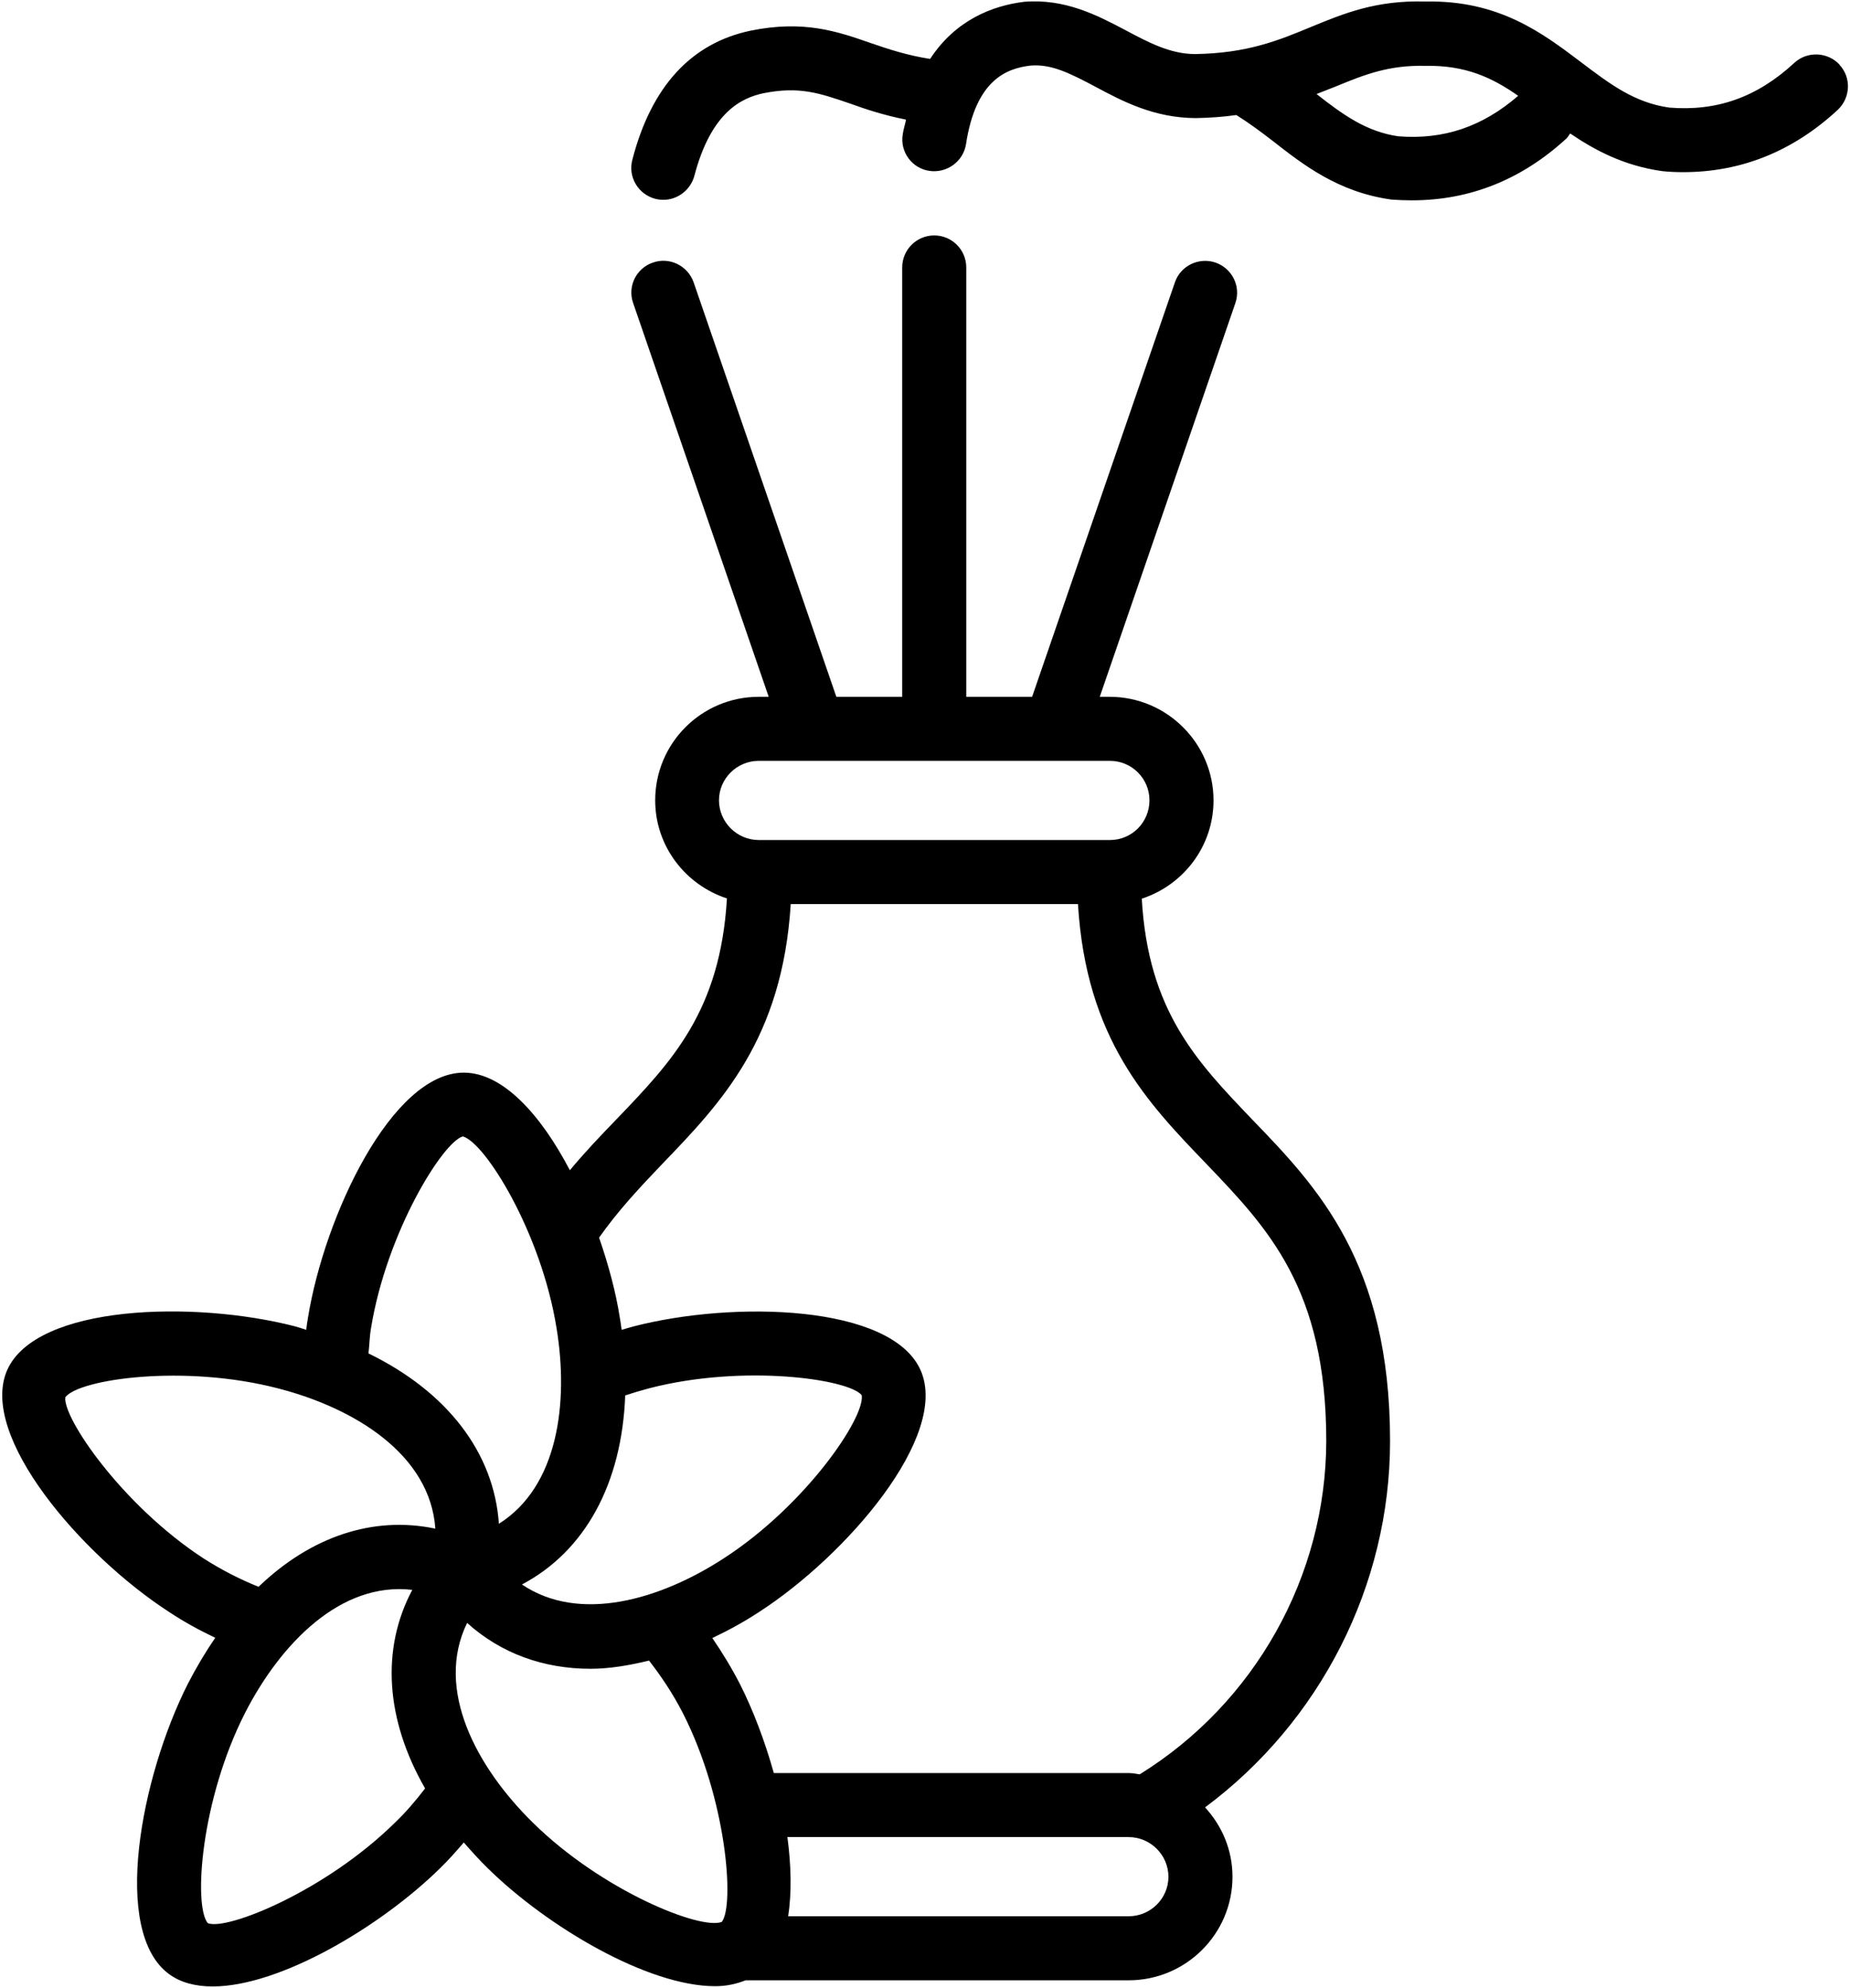
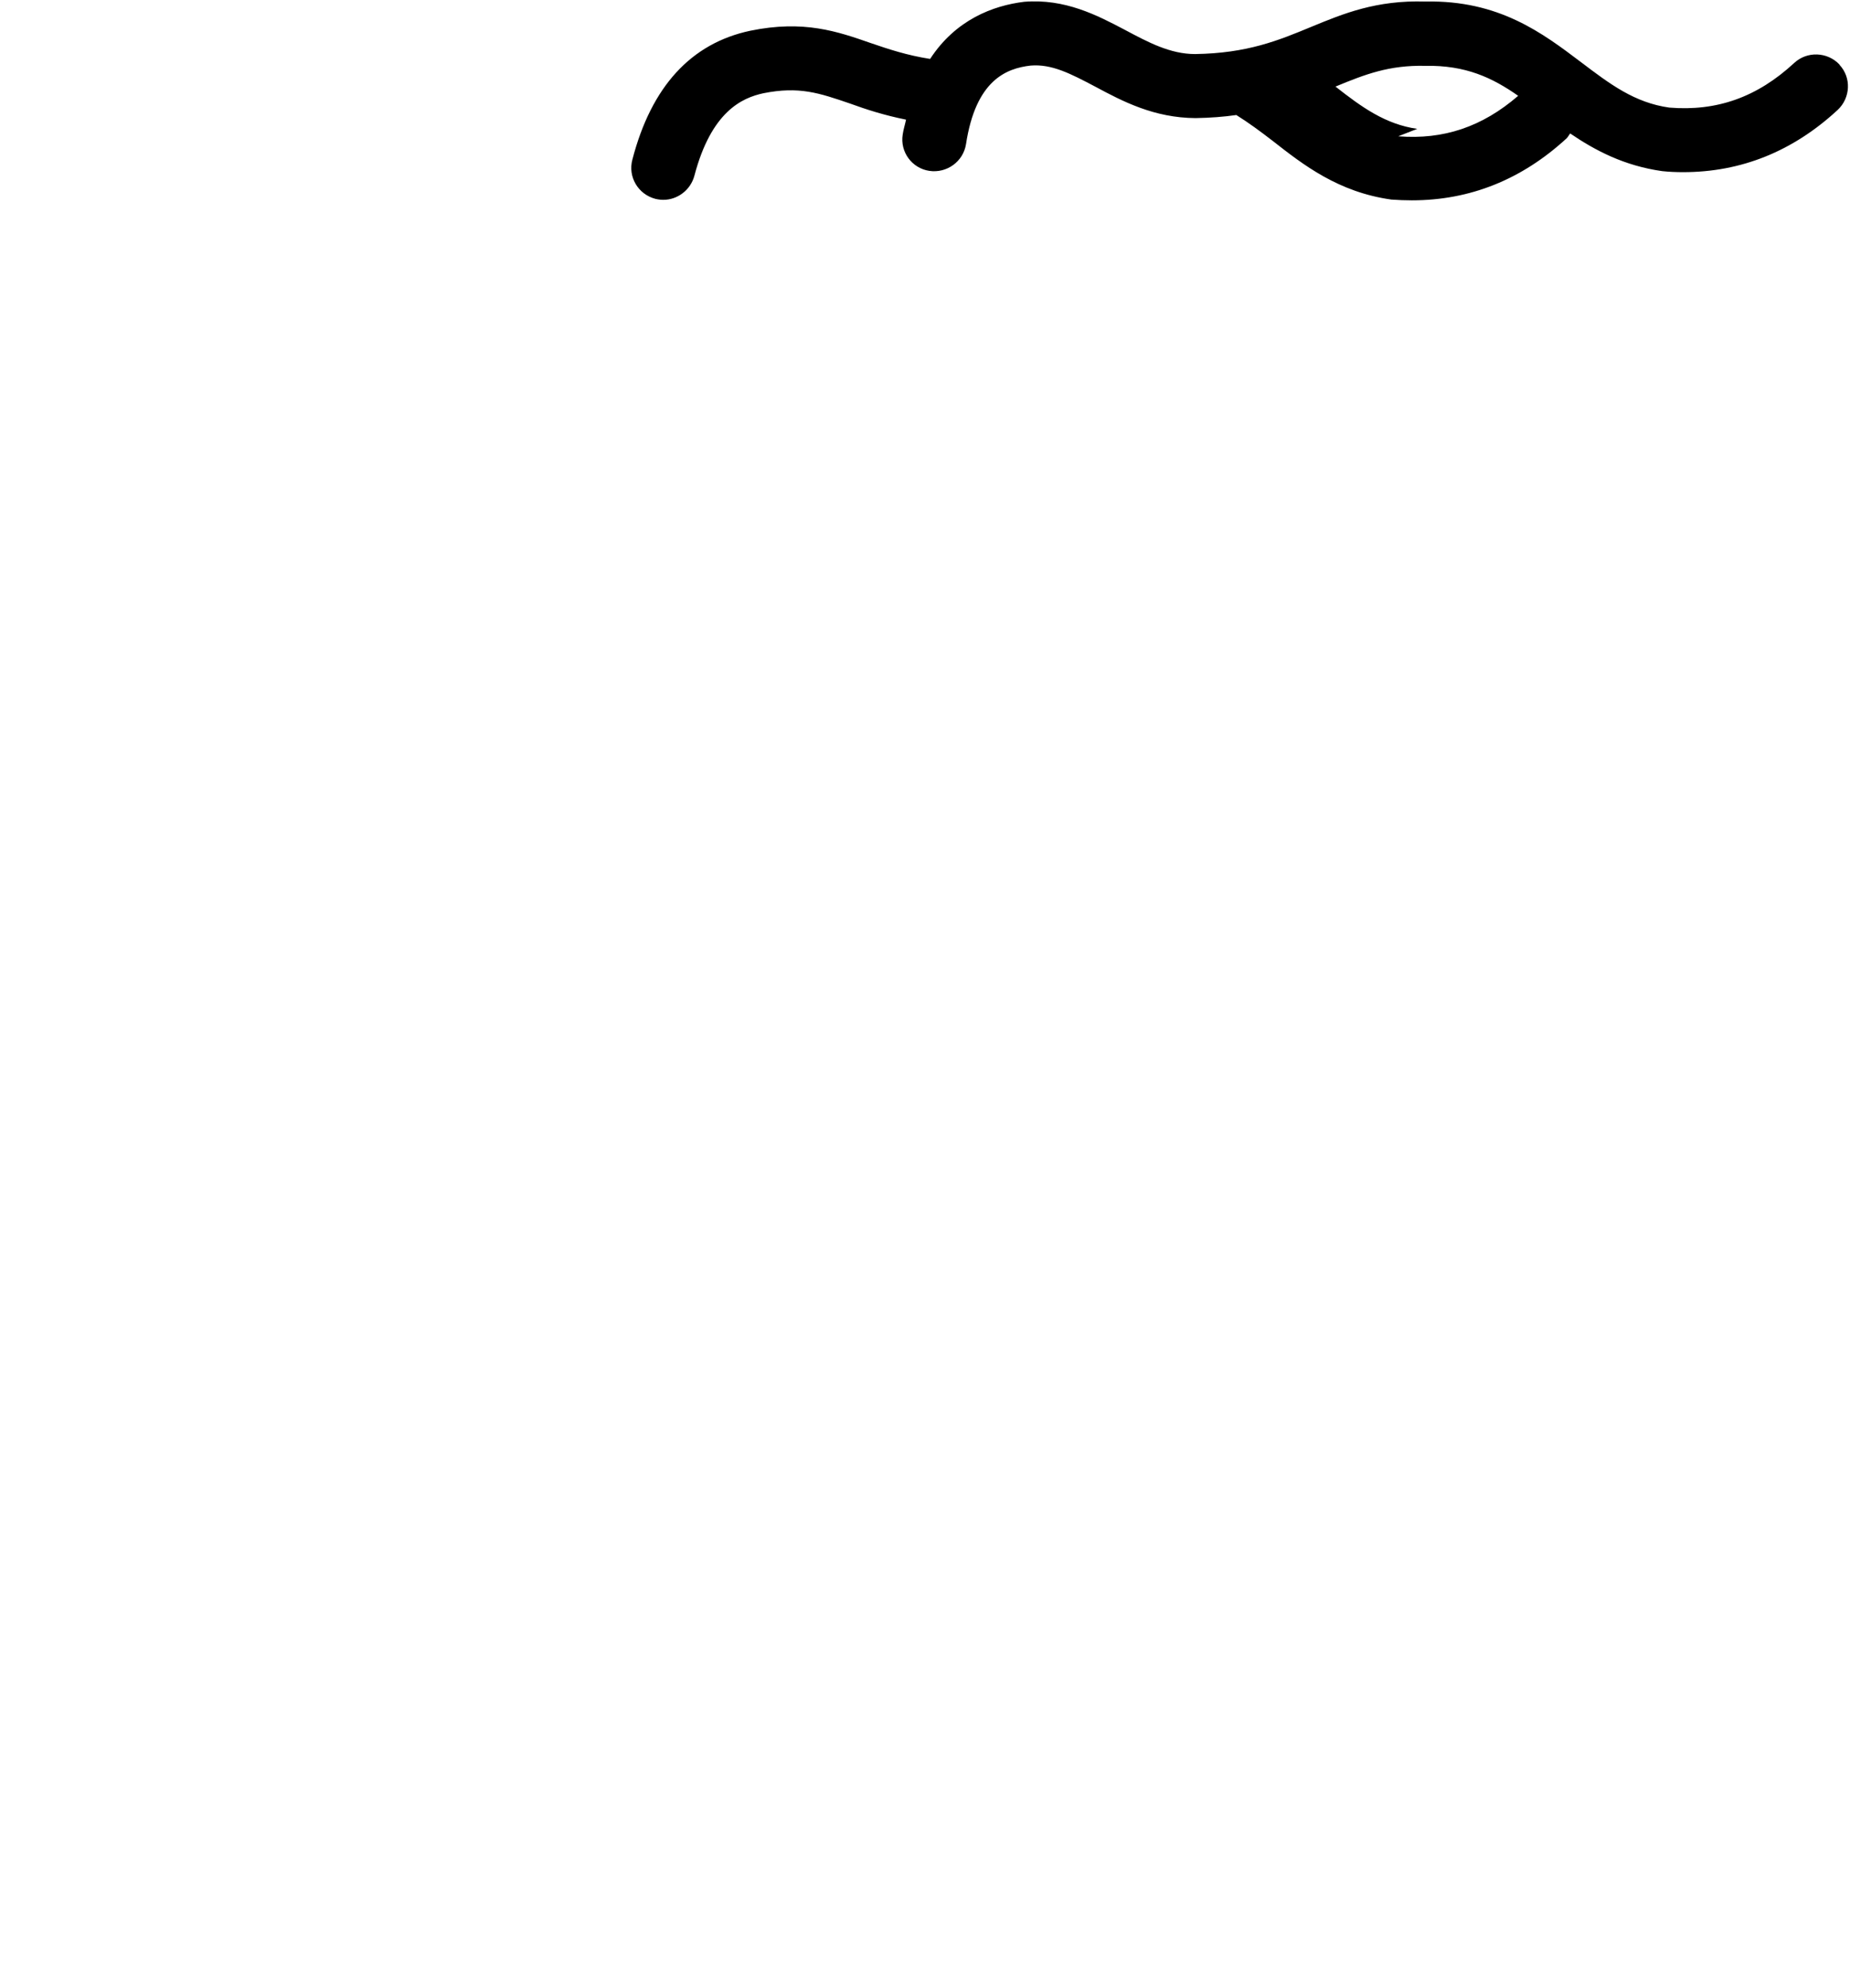
<svg xmlns="http://www.w3.org/2000/svg" version="1.2" viewBox="0 0 722 776" width="722" height="776">
  <title>Vector Smart Object-ai</title>
  <style>
		.s0 { fill: #000000 } 
	</style>
  <g id="Layer 1">
    <g id="&lt;Group&gt;">
-       <path id="&lt;Compound Path&gt;" fill-rule="evenodd" class="s0" d="m445.6 350.8c2.5 43.9 21.5 63.6 43.1 86.2 25.3 26.2 53.8 55.9 53.8 125.5 0 56.4-27.3 109.6-72.2 143 6.6 7.2 10.7 16.6 10.7 27.1 0 22.3-18.2 40.4-40.5 40.4h-149.5c-3.6 1.4-7.4 2.3-11.9 2.3-26.4 0-65.6-23.3-88.7-46-3.4-3.3-6.4-6.7-9.4-10.1-2.9 3.4-6 6.9-9.3 10.1-23.1 22.7-62.4 46.1-88.7 46.1-6.7 0-12.5-1.5-17-4.8-22.7-16.6-11-77.1 7.3-113.3q5-9.7 10.7-18c-6.1-2.9-12.2-6.2-18.2-10.2-33.9-22-74.3-68.6-63-94.3 11.4-25.6 73-27.2 112.2-17.1 1.5 0.4 3 0.9 4.5 1.4 0.2-1.6 0.4-3.2 0.7-4.8 6.5-39.9 32.8-95.6 60.8-95.6 15.3 0 30.1 16.5 41.4 38.1 5.9-7.1 12.1-13.6 18.1-19.8 21.7-22.6 40.6-42.3 43.2-86.3-16.2-5.3-28-20.4-28-38.3 0-22.3 18.1-40.4 40.4-40.4h3.9l-52.9-153.7c-2.3-6.5 1.2-13.6 7.7-15.8 6.5-2.3 13.6 1.2 15.9 7.7l55.7 161.8h25.7v-167.6c0-6.9 5.6-12.5 12.5-12.5 6.9 0 12.5 5.6 12.5 12.5v167.6h25.7l55.7-161.7c2.2-6.6 9.4-10 15.9-7.8 6.5 2.3 10 9.3 7.7 15.9l-52.9 153.6h3.9c22.3 0 40.5 18.2 40.5 40.4 0 18-11.8 33.1-28 38.4zm-165-38.4c0 8.5 7 15.5 15.5 15.5h137.1c8.5 0 15.4-6.9 15.4-15.5 0-8.5-6.9-15.4-15.4-15.4h-137.1c-8.5 0-15.5 6.9-15.5 15.4zm-27.2 229.5q-4.9 1.3-9.4 2.8c-1.3 34.5-15.7 60.8-40.3 73.8 22.5 15.2 54.1 5.9 78.9-10.3 31.8-20.6 55.1-54.9 53.7-63.6-5.1-6.3-46.2-12.2-82.9-2.7zm-109.6-13.6c30.8 15 49 38.8 50.9 66.5 23.1-14.5 27.3-47.2 22.5-76.4-6-37.4-28-72.6-36.6-74.8-7.8 2.2-29.7 37.4-35.8 74.8-0.6 3.4-0.6 6.6-1 9.9zm-118.3 17.1c-1.1 8 22.2 42.2 53.9 62.9 7.2 4.6 14.3 8.2 21.5 11.1 20.4-19.6 44.7-27.8 69-22.7-2-28.9-31.4-47-61.2-54.7-36.7-9.6-77.8-3.7-83.2 3.4zm128.6 166.1c4.4-4.2 8.2-8.7 11.8-13.4-15.4-26.8-17.3-54.4-5-77.5-28-3.3-51.5 21.1-65.3 48.1-17.2 33.8-20.2 75.2-14.5 82 7.5 3 46-12.6 73-39.2zm53.9 0c27 26.6 65.5 42 73.7 38.7 5-6.4 2-47.7-15.2-81.5-3.9-7.6-8.4-14.3-13.2-20.5-7.8 1.9-15.5 3.2-22.8 3.2-18.4 0-35-6-48.2-17.9-12.7 26 3.7 56.4 25.7 78zm232.5 36.5c8.5 0 15.5-6.9 15.5-15.4 0-8.5-7-15.5-15.5-15.5h-133.2c1.5 11.2 1.7 21.8 0.3 30.9h132.9zm4.3-55.4c44.9-27.8 72.7-77.3 72.8-130.1 0-59.5-22.8-83.1-46.8-108.2-23.1-24-46.9-48.7-50.1-101.4h-112.1c-3.3 52.6-27 77.4-50.1 101.4-8.9 9.3-17.3 18.3-24.7 28.8 3.7 10.7 6.6 21.5 8.1 31.3 0.3 1.6 0.5 3.1 0.7 4.7 1.5-0.4 2.9-0.9 4.5-1.3 39.3-10.2 100.9-8.6 112.2 17.1 11.3 25.7-29 72.3-63 94.3-6.1 4-12.2 7.3-18.3 10.2 3.9 5.7 7.5 11.6 10.8 18 5.1 10.1 9.7 22.2 13.2 34.7h138.5c1.5 0 2.9 0.3 4.3 0.5z" />
-       <path id="&lt;Compound Path&gt;" fill-rule="evenodd" class="s0" d="m717.9 25.3c4.7 5 4.3 12.9-0.7 17.6-17.5 16.2-37.7 24.3-60.3 24.3-2.7 0-5.4-0.1-8.2-0.4-14.9-2.1-26.2-8.1-35.9-14.7-0.5 0.6-0.8 1.3-1.4 1.9-17.5 16.1-37.7 24.2-60.4 24.2q-4 0-8-0.3c-20.7-2.9-34.3-13.5-46.3-22.9-4.8-3.7-9.4-7.1-14.2-10.1-4.9 0.7-10.1 1.1-15.9 1.2-16.2-0.1-28.4-6.5-39.2-12.3-9.5-5-16.9-8.9-25.2-8.2-9.5 1.1-21.4 5.7-25.2 30.7-1.1 6.8-7.5 11.4-14.3 10.4-6.8-1-11.5-7.4-10.4-14.2 0.3-2.1 0.9-3.8 1.3-5.8-8.5-1.7-15.6-4-21.9-6.3-12-4.1-19.8-6.8-33.8-4-8.3 1.8-20.3 7.1-26.9 32.2-1.5 5.6-6.6 9.4-12.1 9.4q-1.6 0-3.2-0.4c-6.7-1.8-10.7-8.6-8.9-15.3 7.4-28.5 22.9-45.4 46-50.3 20.9-4.3 34.1 0.3 47 4.8 7 2.4 14.2 4.8 23.2 6.2 9.9-15.2 24.4-20.8 36.7-22.3 15.9-1.3 28.4 5.2 39.4 11 9 4.8 17.6 9.4 27.3 9.4 20.4-0.3 32.5-5.3 45.3-10.6 12.6-5.2 25.4-10.5 44.6-9.9 28.7-0.6 45.7 12.3 60.9 23.8 11.1 8.4 20.7 15.7 34.3 17.6 18.5 1.5 34.2-4 48.7-17.4 5-4.7 13-4.4 17.7 0.6zm-172.2 27.9c17.7 1.4 32.8-3.7 46.8-15.8-10-7-20.4-12-36.3-11.7-14.1-0.3-23.4 3.3-35 8.1q-3.6 1.4-7.4 2.9c10.2 8 19.4 14.7 31.9 16.5z" />
+       <path id="&lt;Compound Path&gt;" fill-rule="evenodd" class="s0" d="m717.9 25.3c4.7 5 4.3 12.9-0.7 17.6-17.5 16.2-37.7 24.3-60.3 24.3-2.7 0-5.4-0.1-8.2-0.4-14.9-2.1-26.2-8.1-35.9-14.7-0.5 0.6-0.8 1.3-1.4 1.9-17.5 16.1-37.7 24.2-60.4 24.2q-4 0-8-0.3c-20.7-2.9-34.3-13.5-46.3-22.9-4.8-3.7-9.4-7.1-14.2-10.1-4.9 0.7-10.1 1.1-15.9 1.2-16.2-0.1-28.4-6.5-39.2-12.3-9.5-5-16.9-8.9-25.2-8.2-9.5 1.1-21.4 5.7-25.2 30.7-1.1 6.8-7.5 11.4-14.3 10.4-6.8-1-11.5-7.4-10.4-14.2 0.3-2.1 0.9-3.8 1.3-5.8-8.5-1.7-15.6-4-21.9-6.3-12-4.1-19.8-6.8-33.8-4-8.3 1.8-20.3 7.1-26.9 32.2-1.5 5.6-6.6 9.4-12.1 9.4q-1.6 0-3.2-0.4c-6.7-1.8-10.7-8.6-8.9-15.3 7.4-28.5 22.9-45.4 46-50.3 20.9-4.3 34.1 0.3 47 4.8 7 2.4 14.2 4.8 23.2 6.2 9.9-15.2 24.4-20.8 36.7-22.3 15.9-1.3 28.4 5.2 39.4 11 9 4.8 17.6 9.4 27.3 9.4 20.4-0.3 32.5-5.3 45.3-10.6 12.6-5.2 25.4-10.5 44.6-9.9 28.7-0.6 45.7 12.3 60.9 23.8 11.1 8.4 20.7 15.7 34.3 17.6 18.5 1.5 34.2-4 48.7-17.4 5-4.7 13-4.4 17.7 0.6zm-172.2 27.9c17.7 1.4 32.8-3.7 46.8-15.8-10-7-20.4-12-36.3-11.7-14.1-0.3-23.4 3.3-35 8.1c10.2 8 19.4 14.7 31.9 16.5z" />
    </g>
  </g>
</svg>